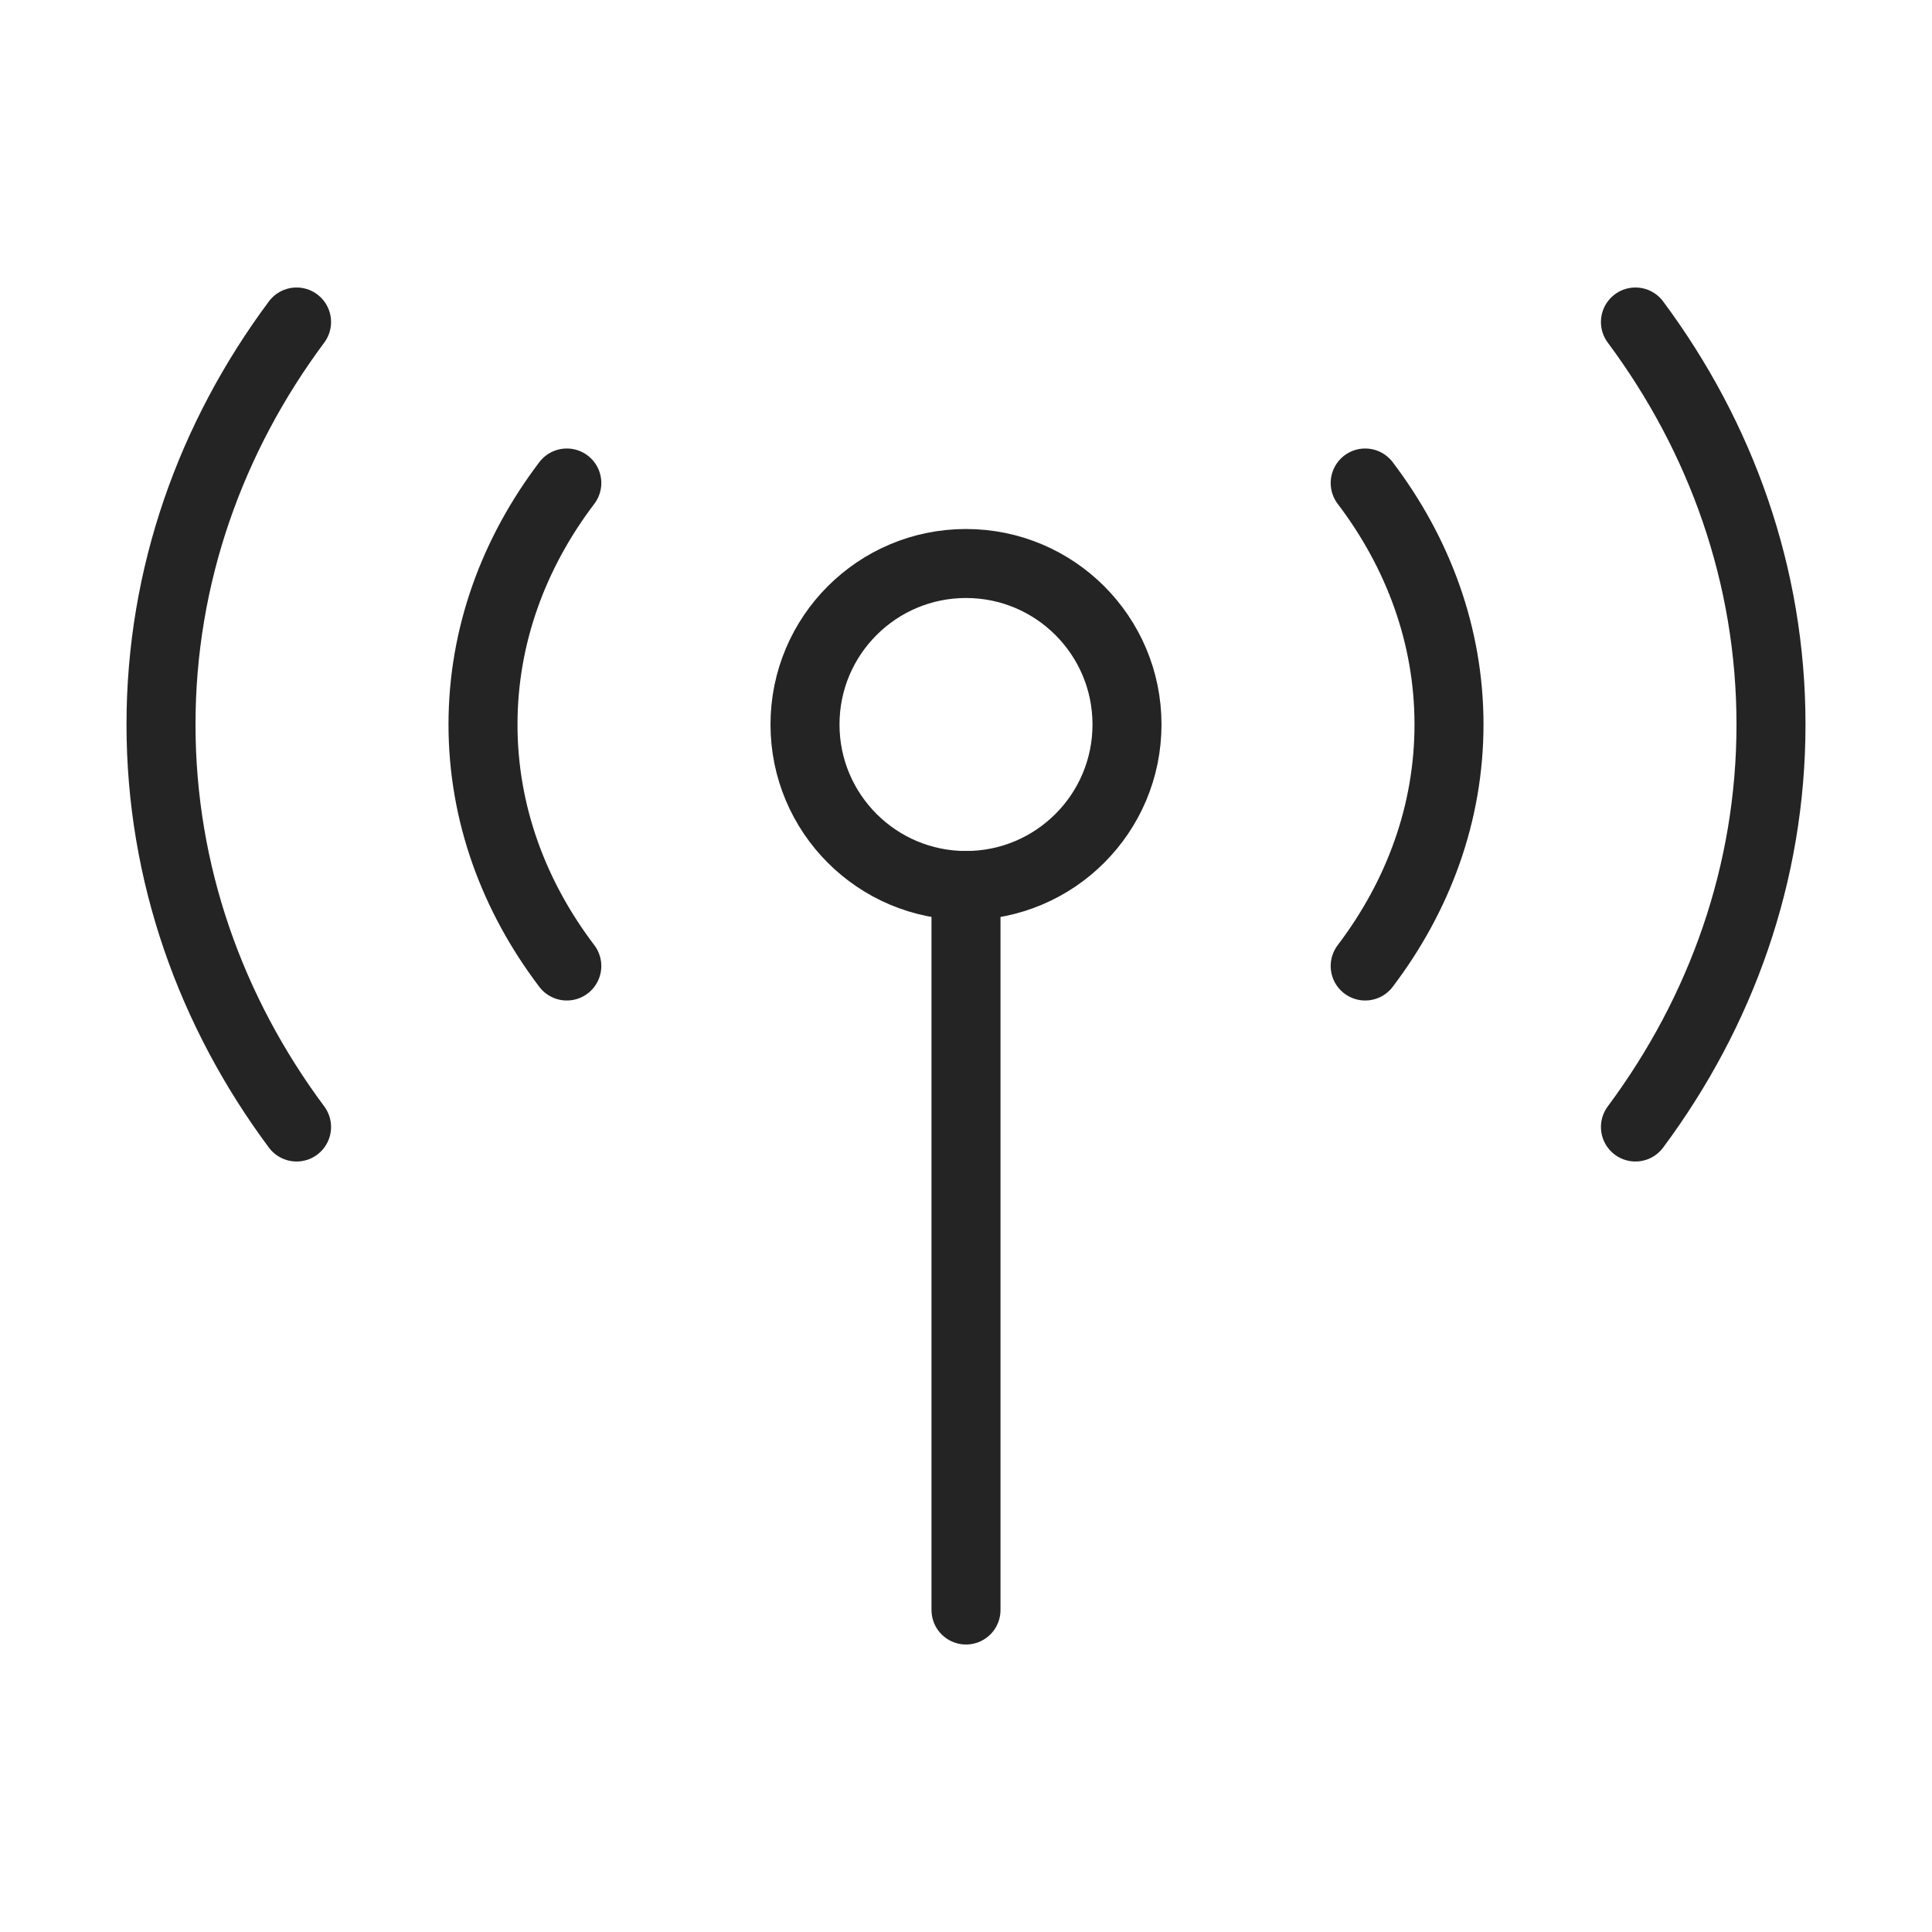
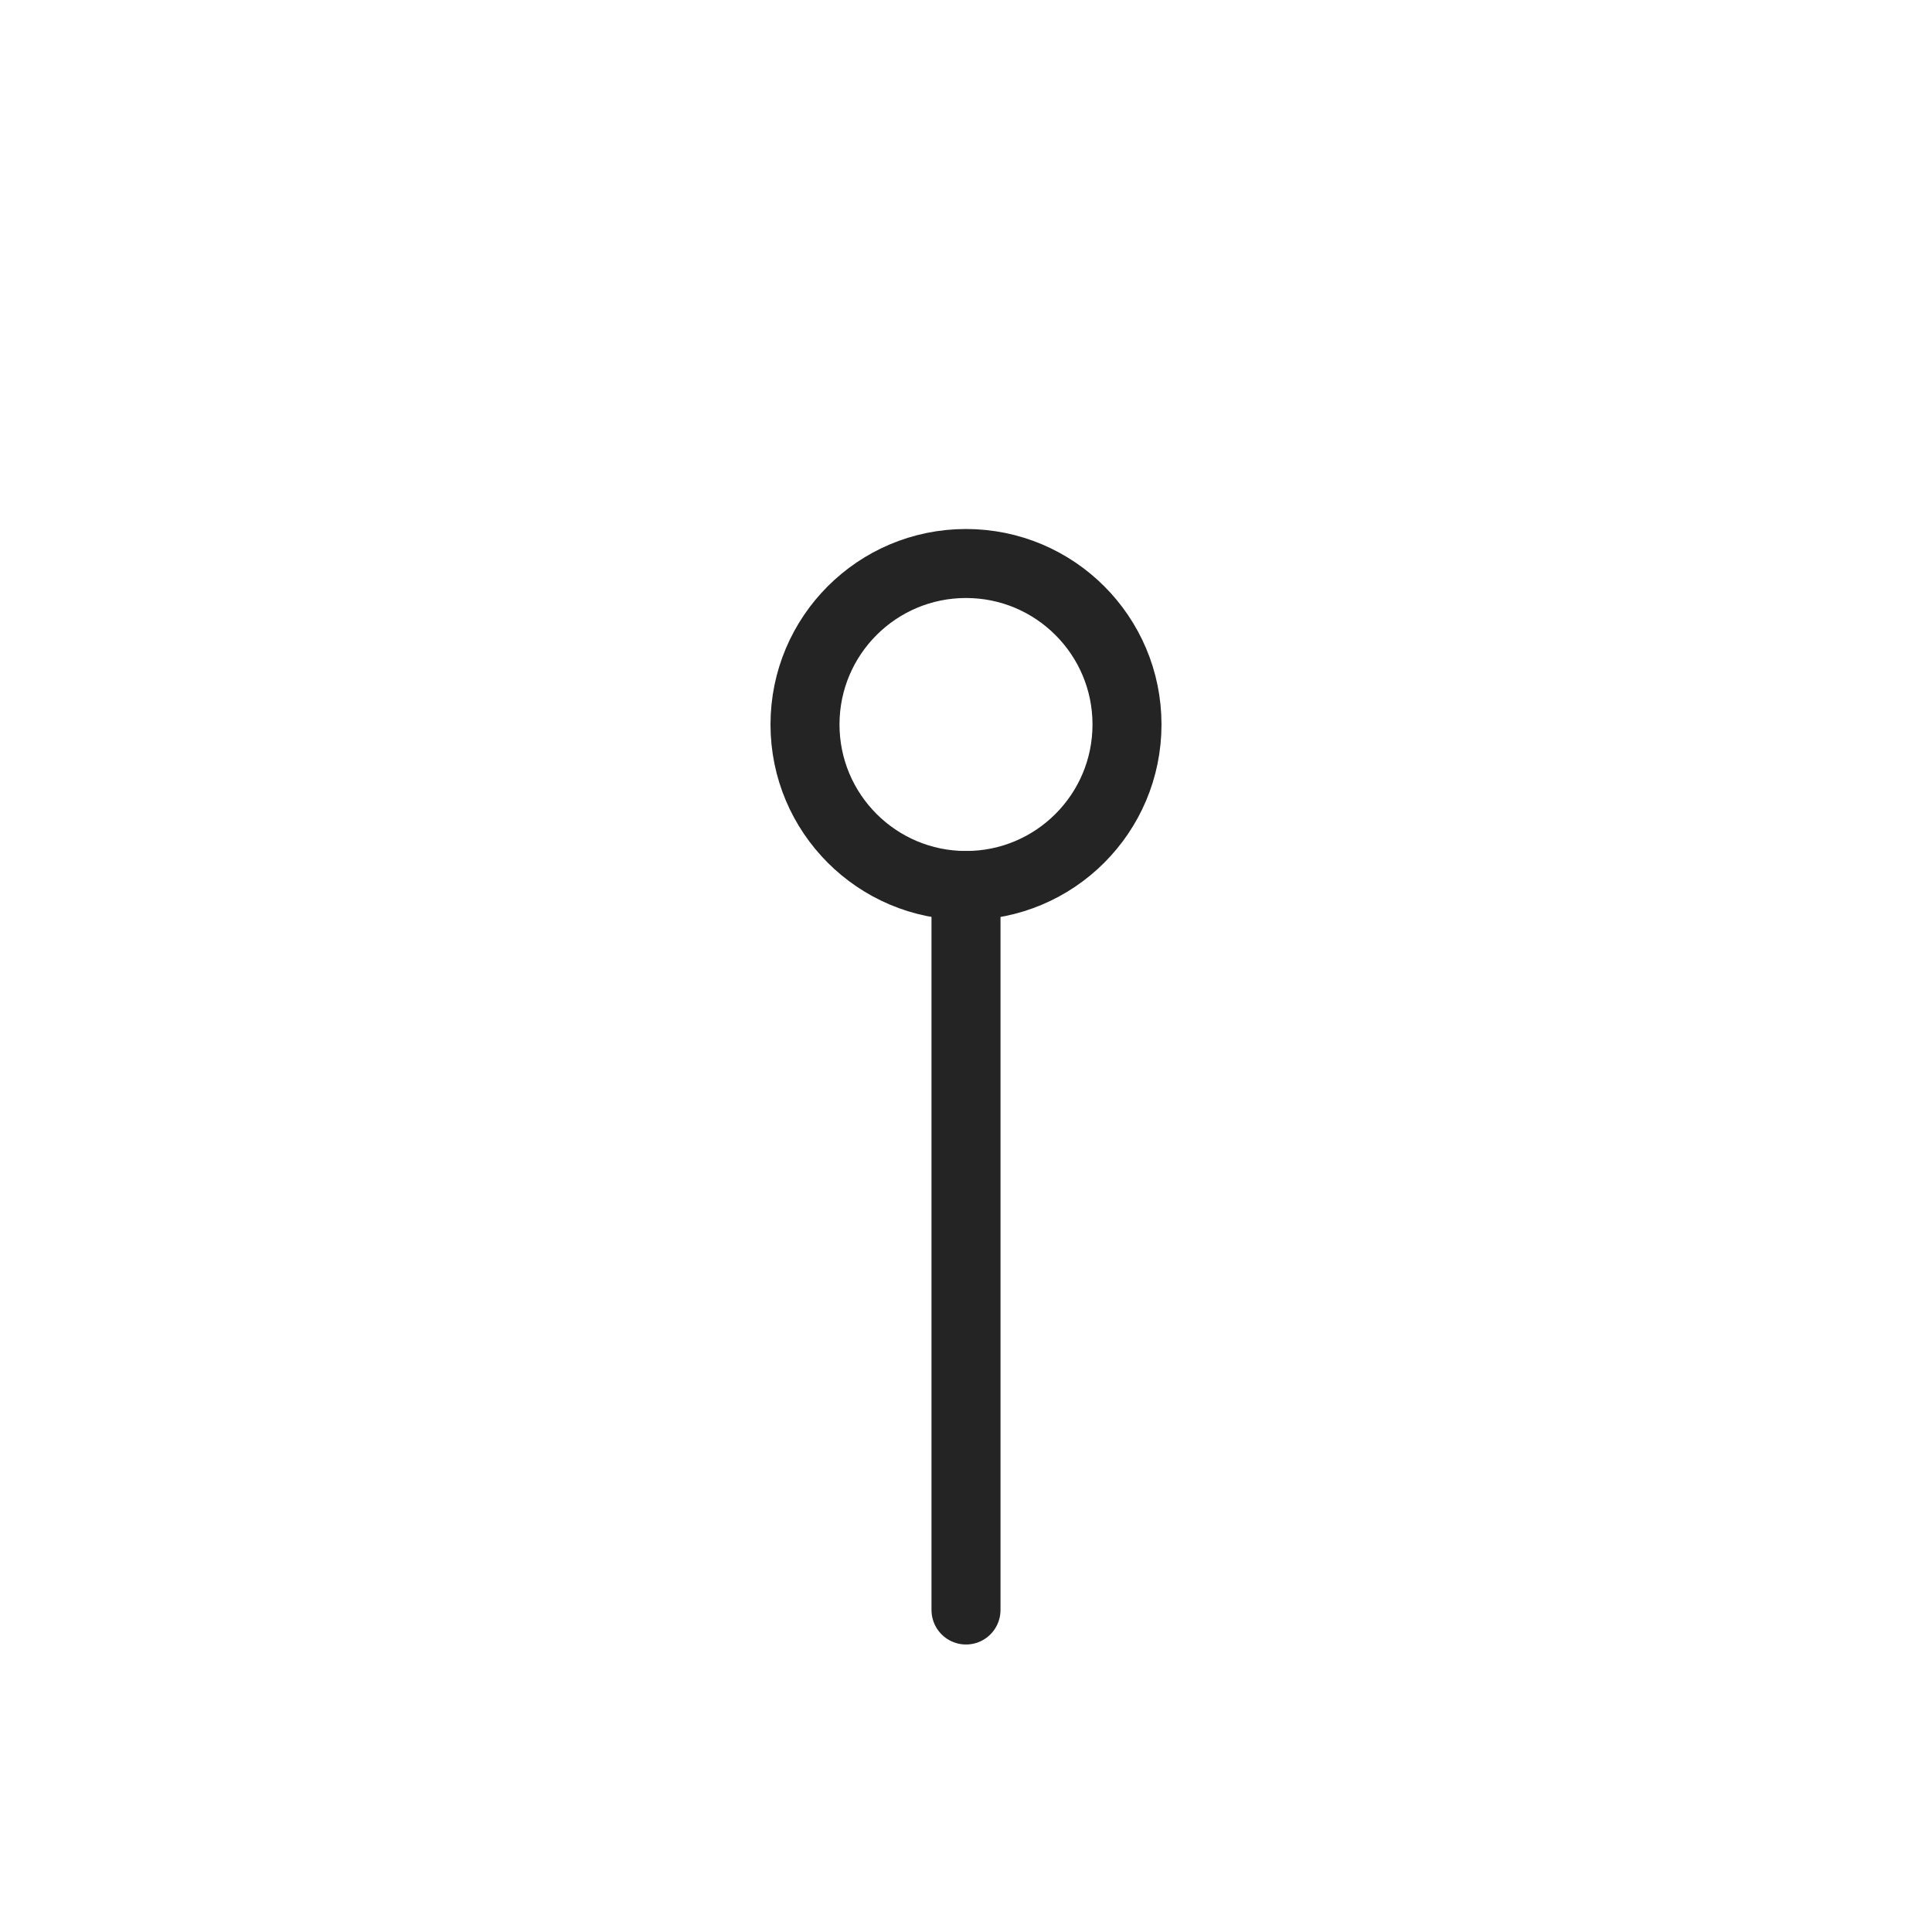
<svg xmlns="http://www.w3.org/2000/svg" width="84" height="84" viewBox="0 0 84 84" fill="none">
  <path d="M42 38.5V70" stroke="#242424" stroke-width="3" stroke-linecap="round" />
  <path d="M49 31.5C49 35.366 45.866 38.5 42 38.5C38.134 38.5 35 35.366 35 31.5C35 27.634 38.134 24.5 42 24.5C45.866 24.5 49 27.634 49 31.5Z" stroke="#242424" stroke-width="3" />
-   <path d="M59.356 21C61.665 24.044 63 27.643 63 31.5C63 35.357 61.665 38.956 59.356 42M24.644 21C22.335 24.044 21 27.643 21 31.5C21 35.357 22.335 38.956 24.644 42" stroke="#242424" stroke-width="3" stroke-linecap="round" stroke-linejoin="round" />
-   <path d="M71.106 14C74.829 19.005 77 25.024 77 31.5C77 37.976 74.829 43.995 71.106 49M12.894 14C9.171 19.005 7 25.024 7 31.5C7 37.976 9.171 43.995 12.894 49" stroke="#242424" stroke-width="3" stroke-linecap="round" stroke-linejoin="round" />
</svg>